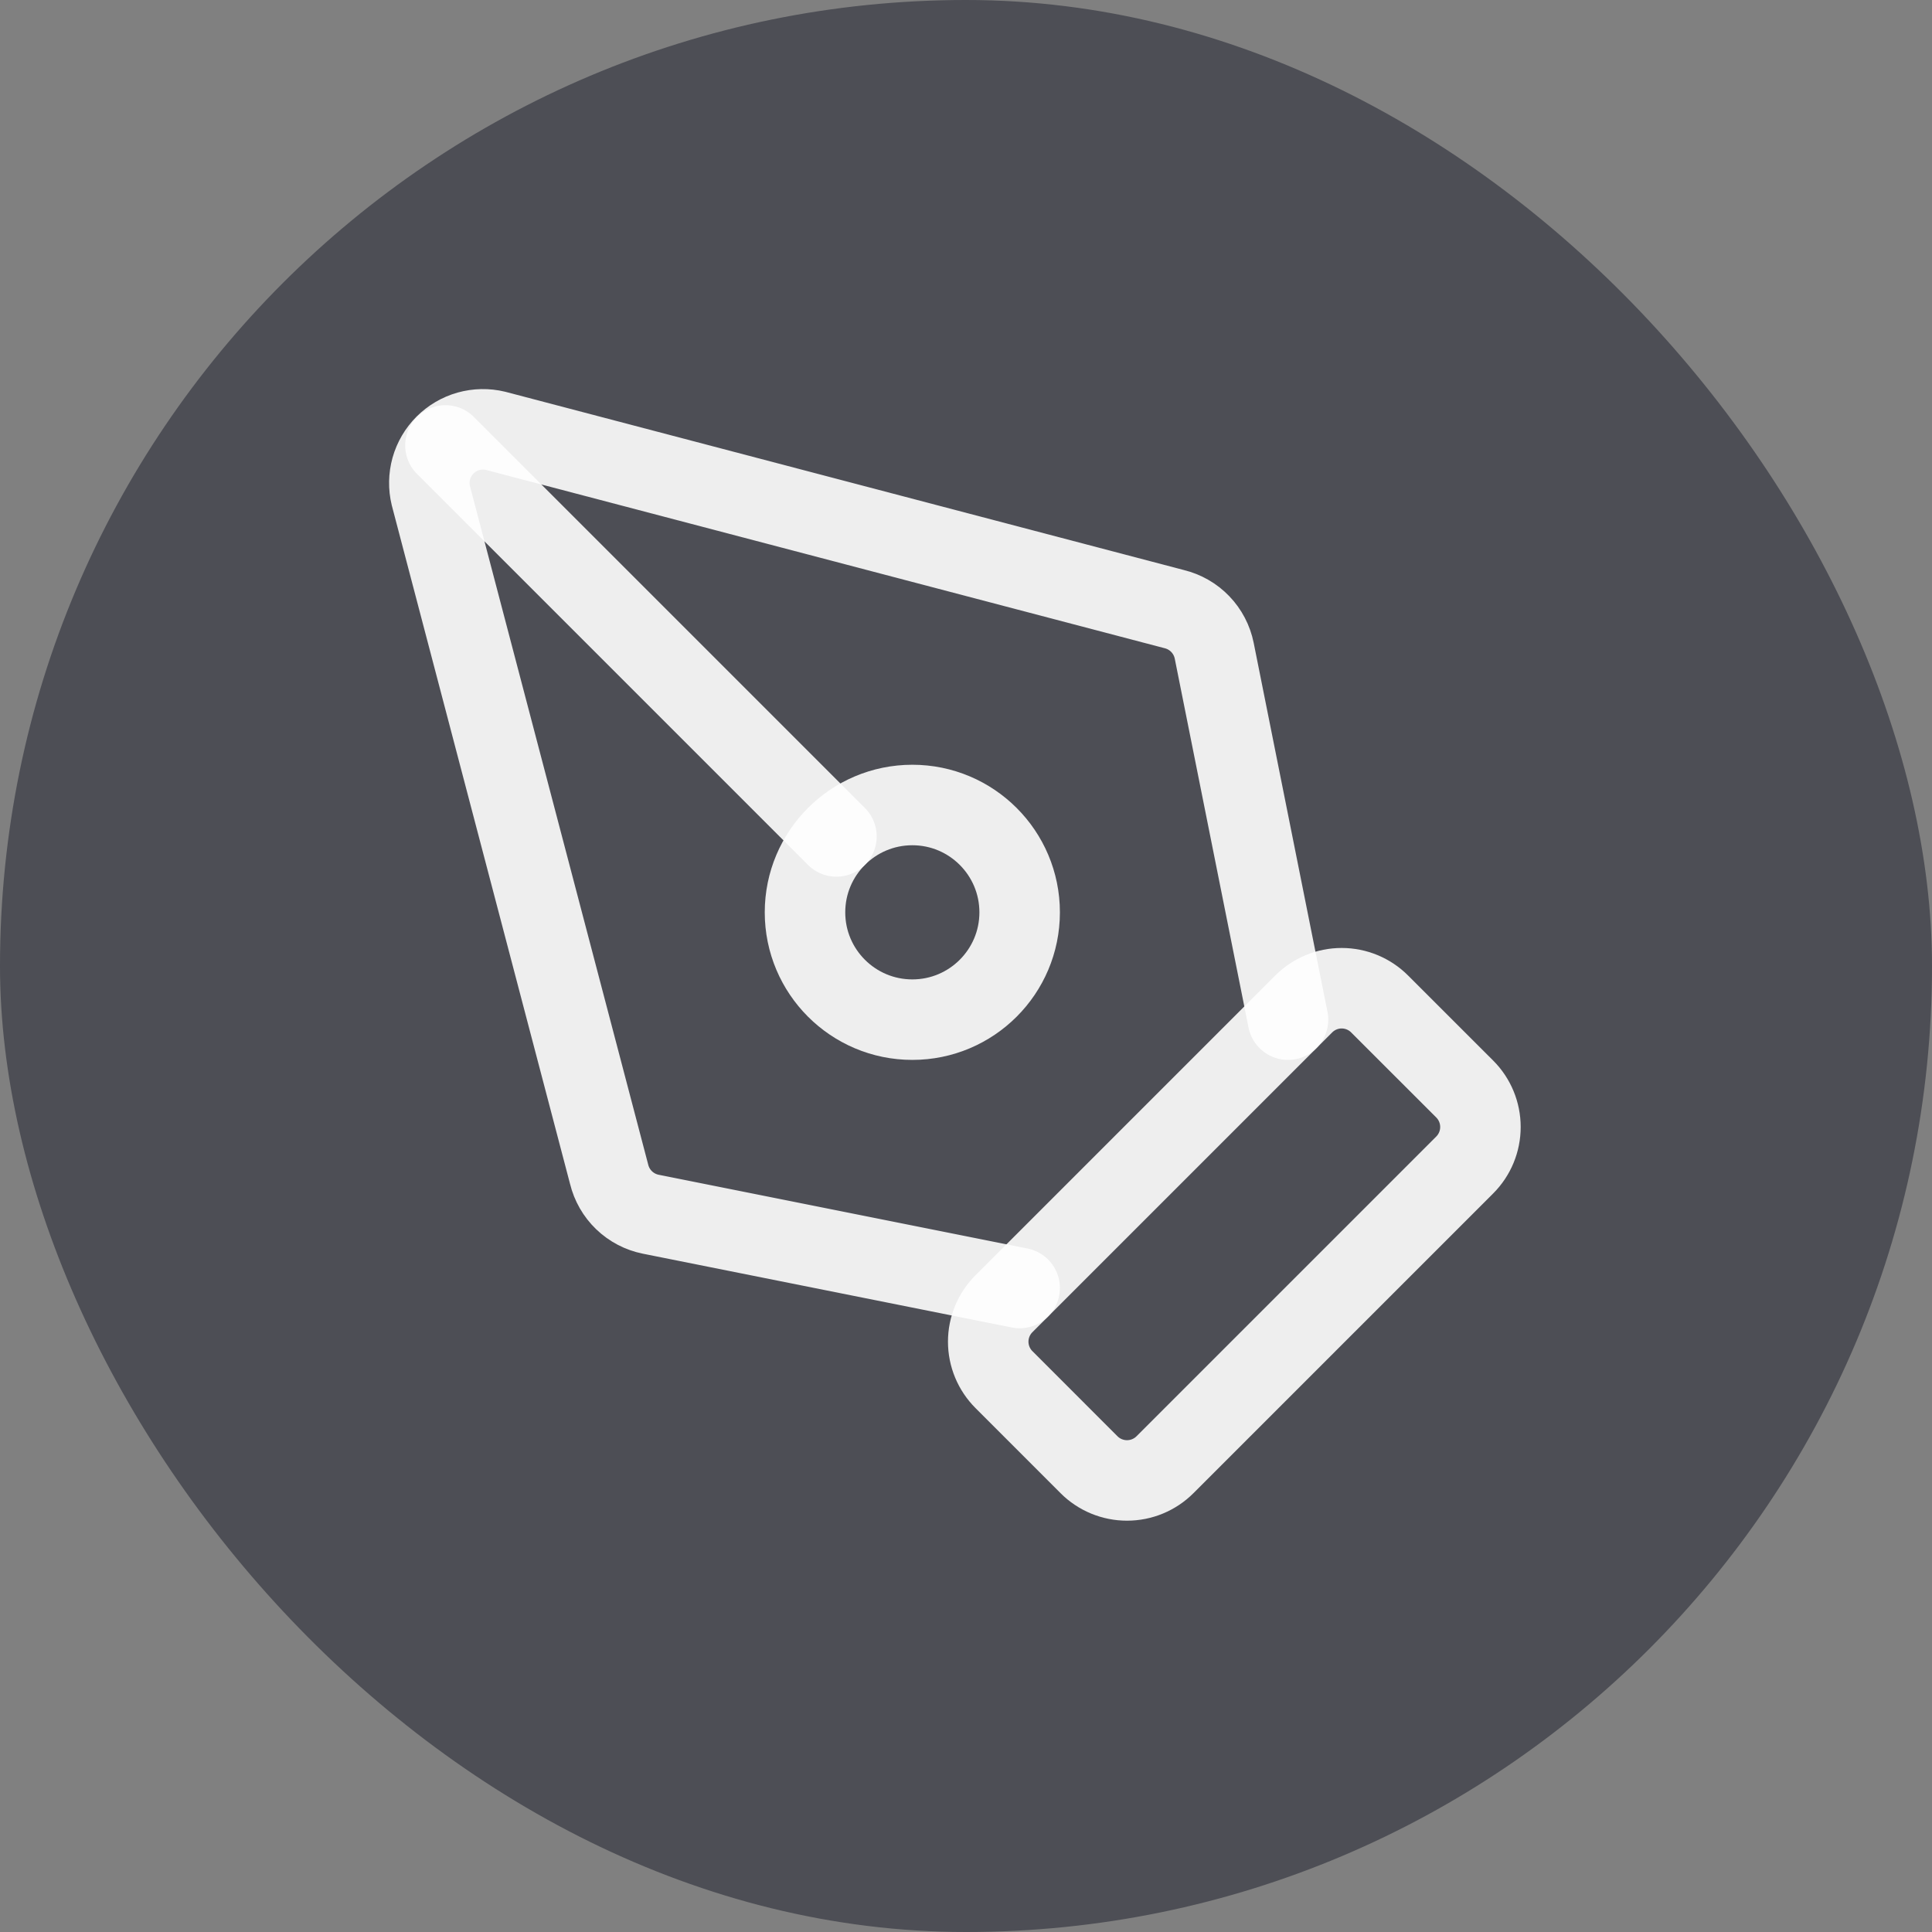
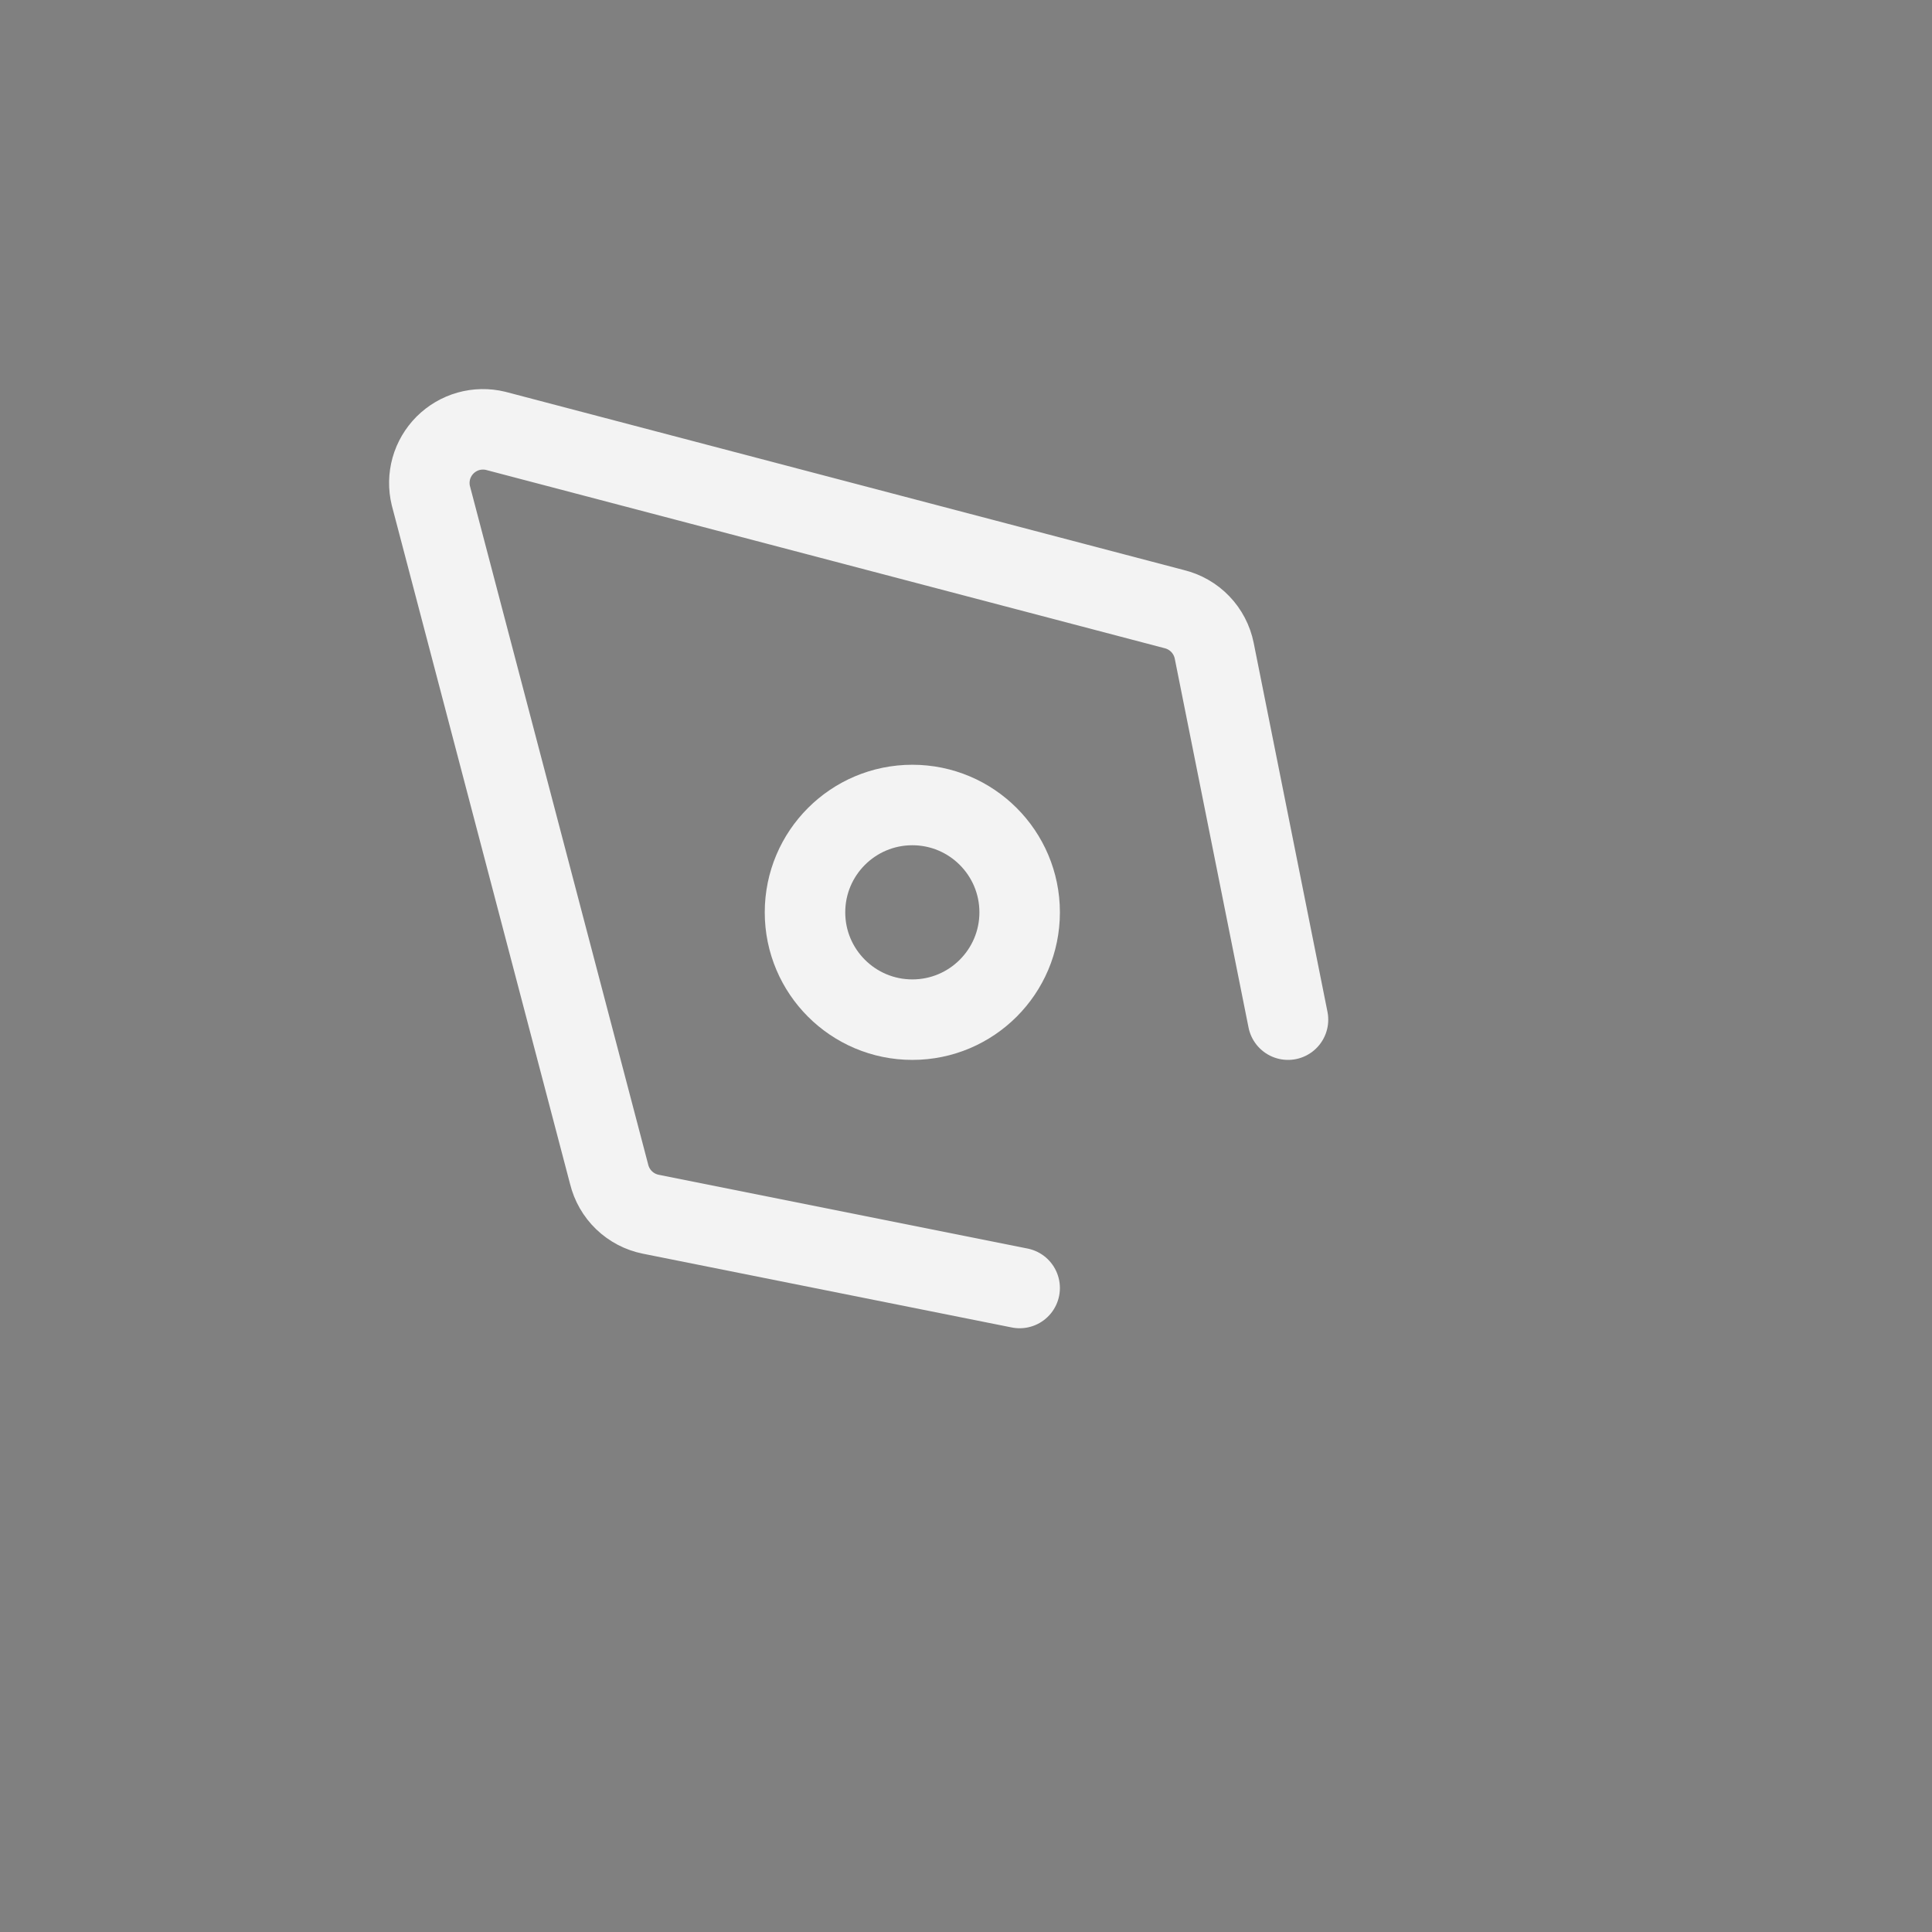
<svg xmlns="http://www.w3.org/2000/svg" width="48" height="48" viewBox="0 0 48 48" fill="none">
  <rect x="0" y="0" width="48" height="48" fill="#808080" stroke="none" />
-   <rect width="48" height="48" rx="24" fill="#020315" fill-opacity="0.4" />
-   <path d="M28.943 36.391C28.693 36.641 28.354 36.781 28 36.781C27.646 36.781 27.307 36.641 27.057 36.391L24.943 34.276C24.693 34.026 24.552 33.687 24.552 33.333C24.552 32.98 24.693 32.641 24.943 32.391L32.391 24.943C32.641 24.693 32.98 24.552 33.333 24.552C33.687 24.552 34.026 24.693 34.276 24.943L36.391 27.057C36.641 27.307 36.781 27.646 36.781 28C36.781 28.354 36.641 28.693 36.391 28.943L28.943 36.391Z" stroke="white" stroke-opacity="0.9" stroke-width="2" stroke-linecap="round" stroke-linejoin="round" />
  <path d="M32 25.333L30.167 16.168C30.117 15.919 29.997 15.689 29.82 15.505C29.644 15.322 29.419 15.193 29.172 15.133L12.313 10.704C12.091 10.65 11.859 10.655 11.639 10.716C11.419 10.778 11.219 10.896 11.057 11.057C10.896 11.219 10.778 11.419 10.716 11.639C10.655 11.859 10.65 12.091 10.704 12.313L15.133 29.172C15.193 29.419 15.322 29.644 15.505 29.82C15.689 29.997 15.919 30.117 16.168 30.167L25.333 32" stroke="white" stroke-opacity="0.9" stroke-width="2" stroke-linecap="round" stroke-linejoin="round" />
-   <path d="M11.067 11.067L20.781 20.781" stroke="white" stroke-opacity="0.9" stroke-width="2" stroke-linecap="round" stroke-linejoin="round" />
  <path d="M22.667 25.333C24.139 25.333 25.333 24.139 25.333 22.667C25.333 21.194 24.139 20 22.667 20C21.194 20 20 21.194 20 22.667C20 24.139 21.194 25.333 22.667 25.333Z" stroke="white" stroke-opacity="0.9" stroke-width="2" stroke-linecap="round" stroke-linejoin="round" />
</svg>